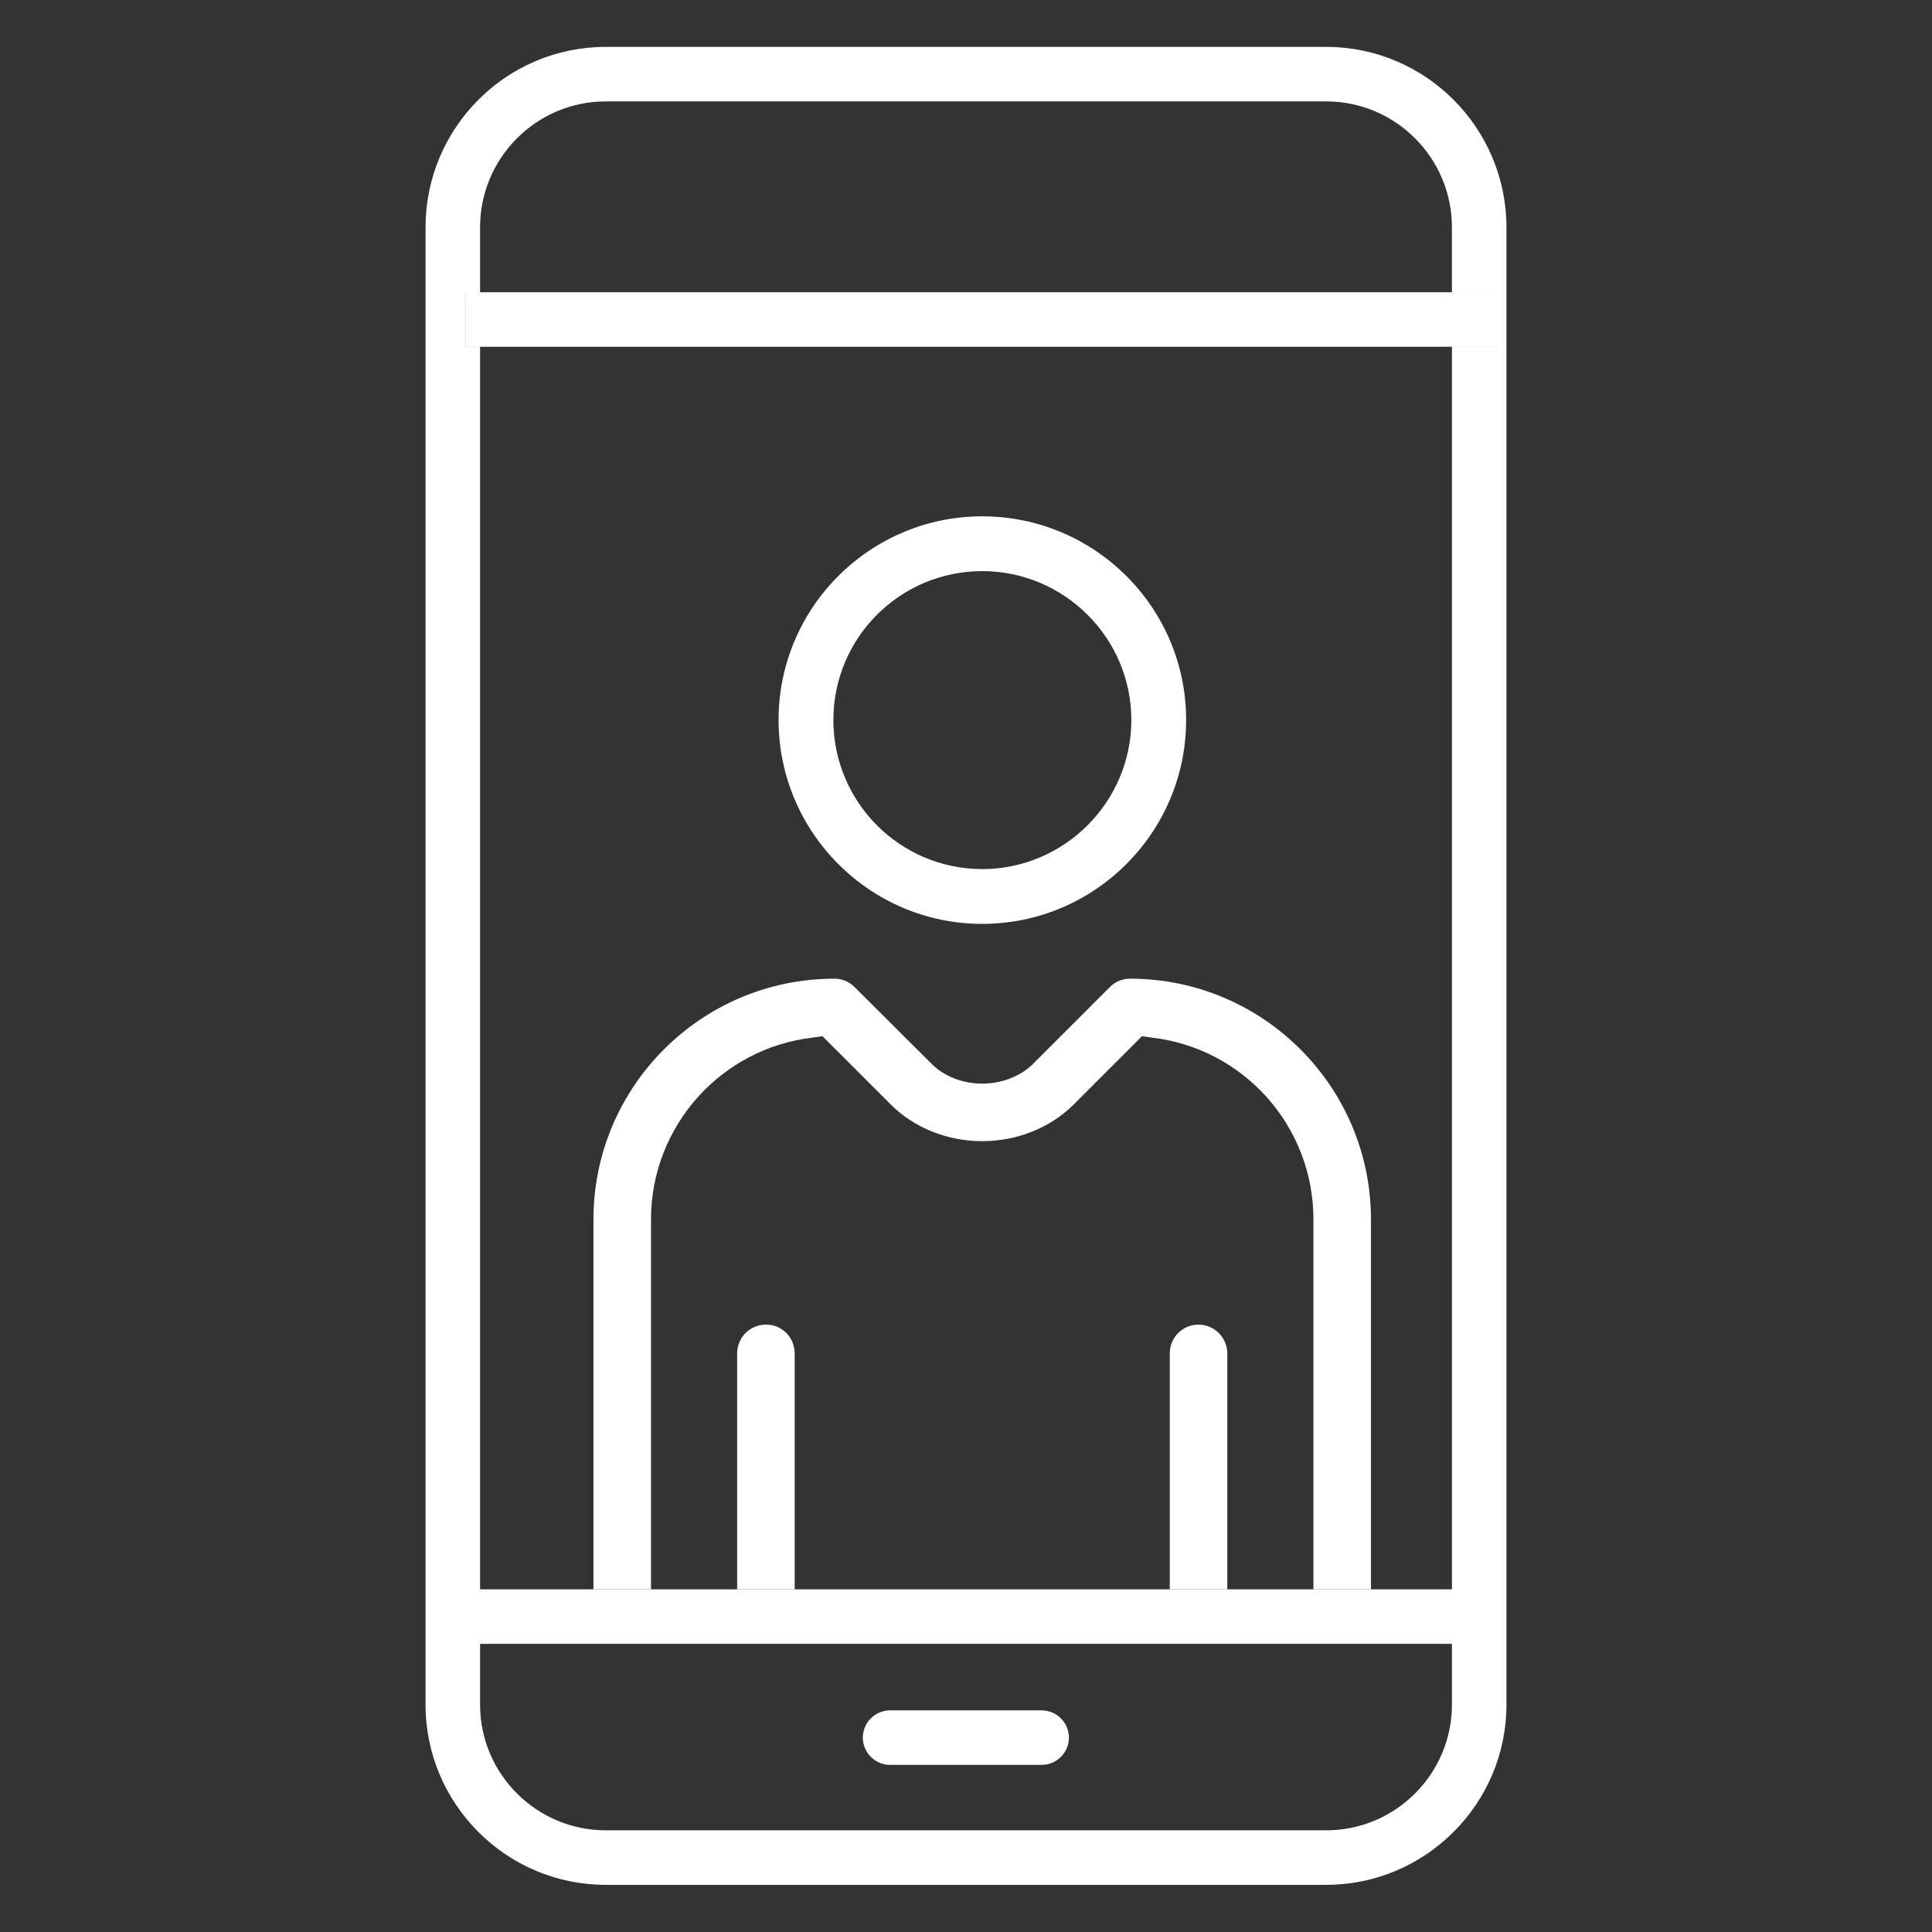
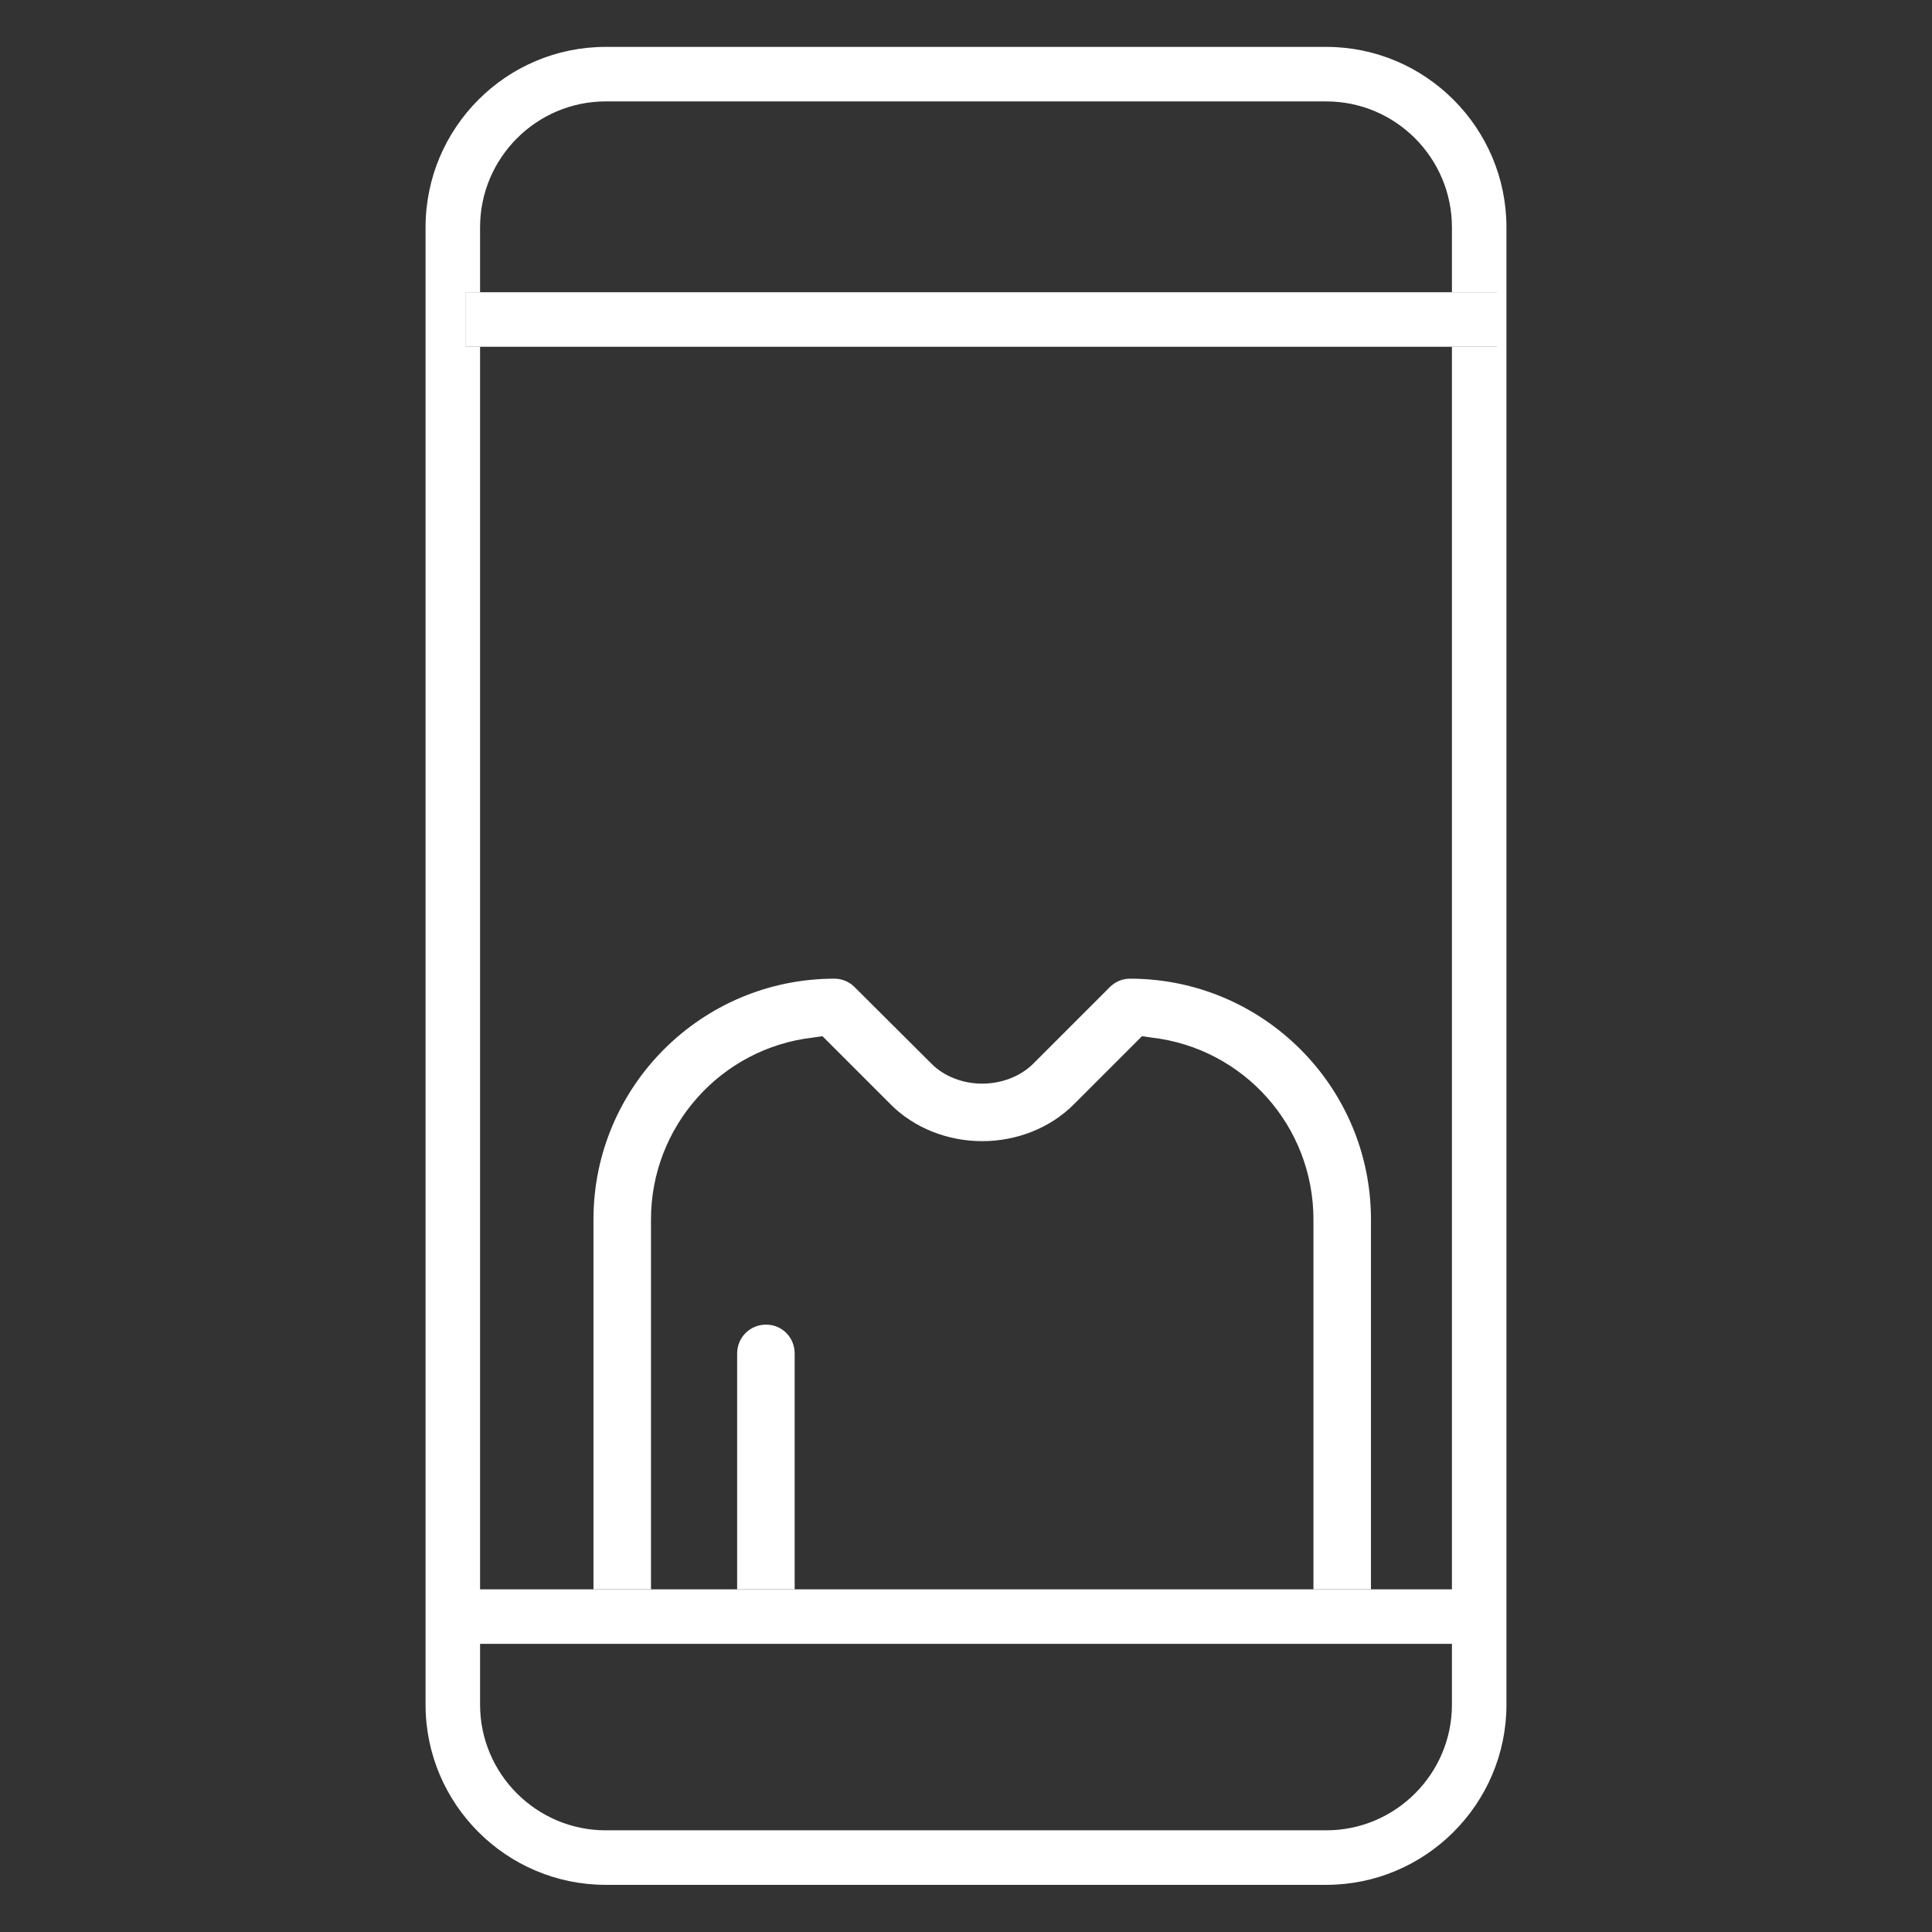
<svg xmlns="http://www.w3.org/2000/svg" id="Ebene_2" data-name="Ebene 2" viewBox="0 0 70.87 70.87">
  <rect x="0" y="0" width="70.87" height="70.87" fill="#333333" stroke="none" />
  <defs>
    <style>
      .cls-1 {
        fill: #fff;
      }
    </style>
  </defs>
  <g>
    <g>
-       <path class="cls-1" d="m53.26,10.72v2h1.65v-2h-1.65Zm-36.17,0v2h.52v-2h-.52Z" />
      <path class="cls-1" d="m48.65,1.72h-26.43c-3.65,0-6.61,2.97-6.61,6.62v54.19c0,3.64,2.96,6.61,6.61,6.61h26.43c3.64,0,6.61-2.97,6.61-6.61V8.34c0-3.65-2.97-6.62-6.61-6.62Zm4.61,60.81c0,2.54-2.07,4.61-4.61,4.61h-26.43c-2.54,0-4.61-2.07-4.61-4.61v-2.23h35.65v2.23Zm1.65-49.81h-1.65v45.58H17.61V12.72h-.52v-2h.52v-2.38c0-2.55,2.07-4.62,4.61-4.62h26.43c2.54,0,4.61,2.07,4.61,4.62v2.38h1.65v2Z" />
    </g>
    <rect class="cls-1" x="17.09" y="10.72" width="37.82" height="2" />
  </g>
  <path class="cls-1" d="m50.29,44.73v13.57h-2.11v-13.57c0-3.41-2.55-6.28-5.94-6.67l-.35-.05-2.51,2.51c-.85.85-2.07,1.34-3.35,1.34s-2.5-.49-3.35-1.34l-2.51-2.51-.35.05c-3.38.39-5.94,3.26-5.94,6.67v13.57h-2.11v-13.57c0-4.87,3.96-8.83,8.84-8.83.28,0,.54.11.74.31l2.83,2.82c.45.45,1.13.72,1.85.72s1.4-.27,1.86-.72l2.82-2.82c.2-.2.46-.31.74-.31,4.88,0,8.84,3.96,8.84,8.83Z" />
-   <path class="cls-1" d="m29.15,49.65v8.65h-2.11v-8.65c0-.59.47-1.06,1.06-1.06s1.05.47,1.05,1.06Z" />
-   <path class="cls-1" d="m45.02,49.65v8.65h-2.11v-8.65c0-.59.47-1.06,1.05-1.06s1.06.47,1.06,1.06Z" />
-   <path class="cls-1" d="m36.03,18.94c-4.12,0-7.47,3.35-7.47,7.47s3.35,7.48,7.47,7.48,7.48-3.35,7.48-7.48-3.36-7.47-7.48-7.47Zm0,12.94c-3.01,0-5.46-2.45-5.46-5.47s2.45-5.46,5.46-5.46,5.47,2.45,5.47,5.46-2.46,5.47-5.47,5.47Z" />
-   <path class="cls-1" d="m38.21,64.74h-5.56c-.55,0-1-.45-1-1s.45-1,1-1h5.56c.55,0,1,.45,1,1s-.45,1-1,1Z" />
+   <path class="cls-1" d="m29.15,49.65v8.65h-2.11v-8.65c0-.59.47-1.06,1.06-1.06s1.05.47,1.05,1.06" />
</svg>